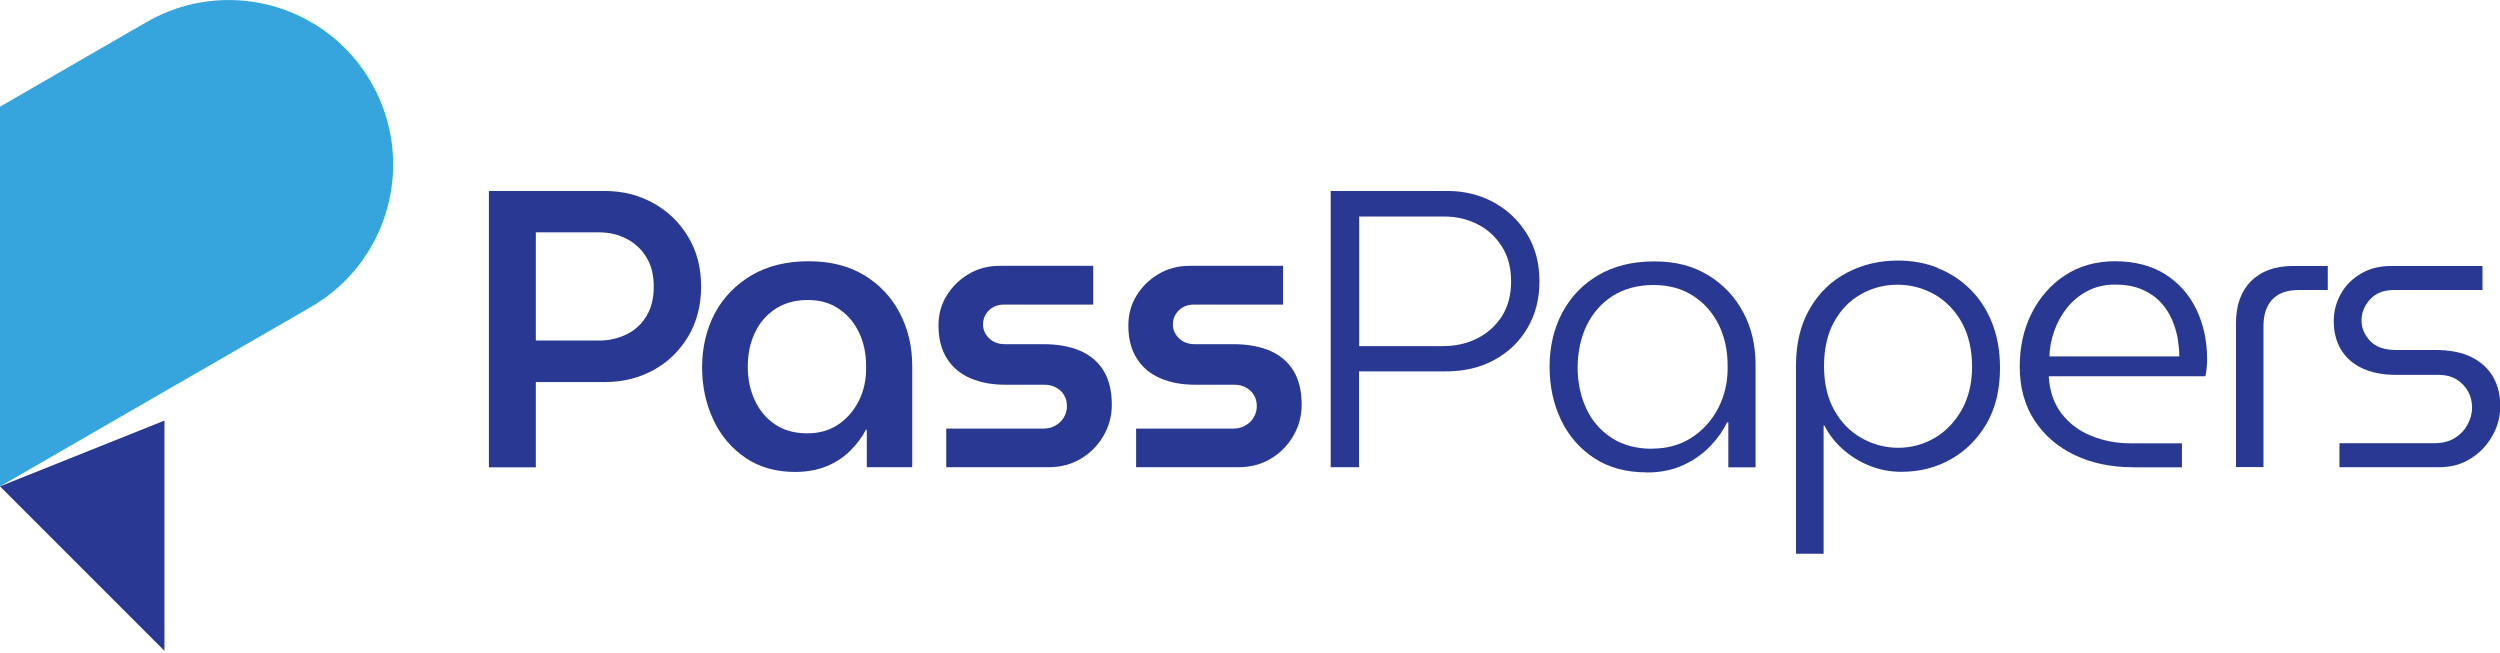
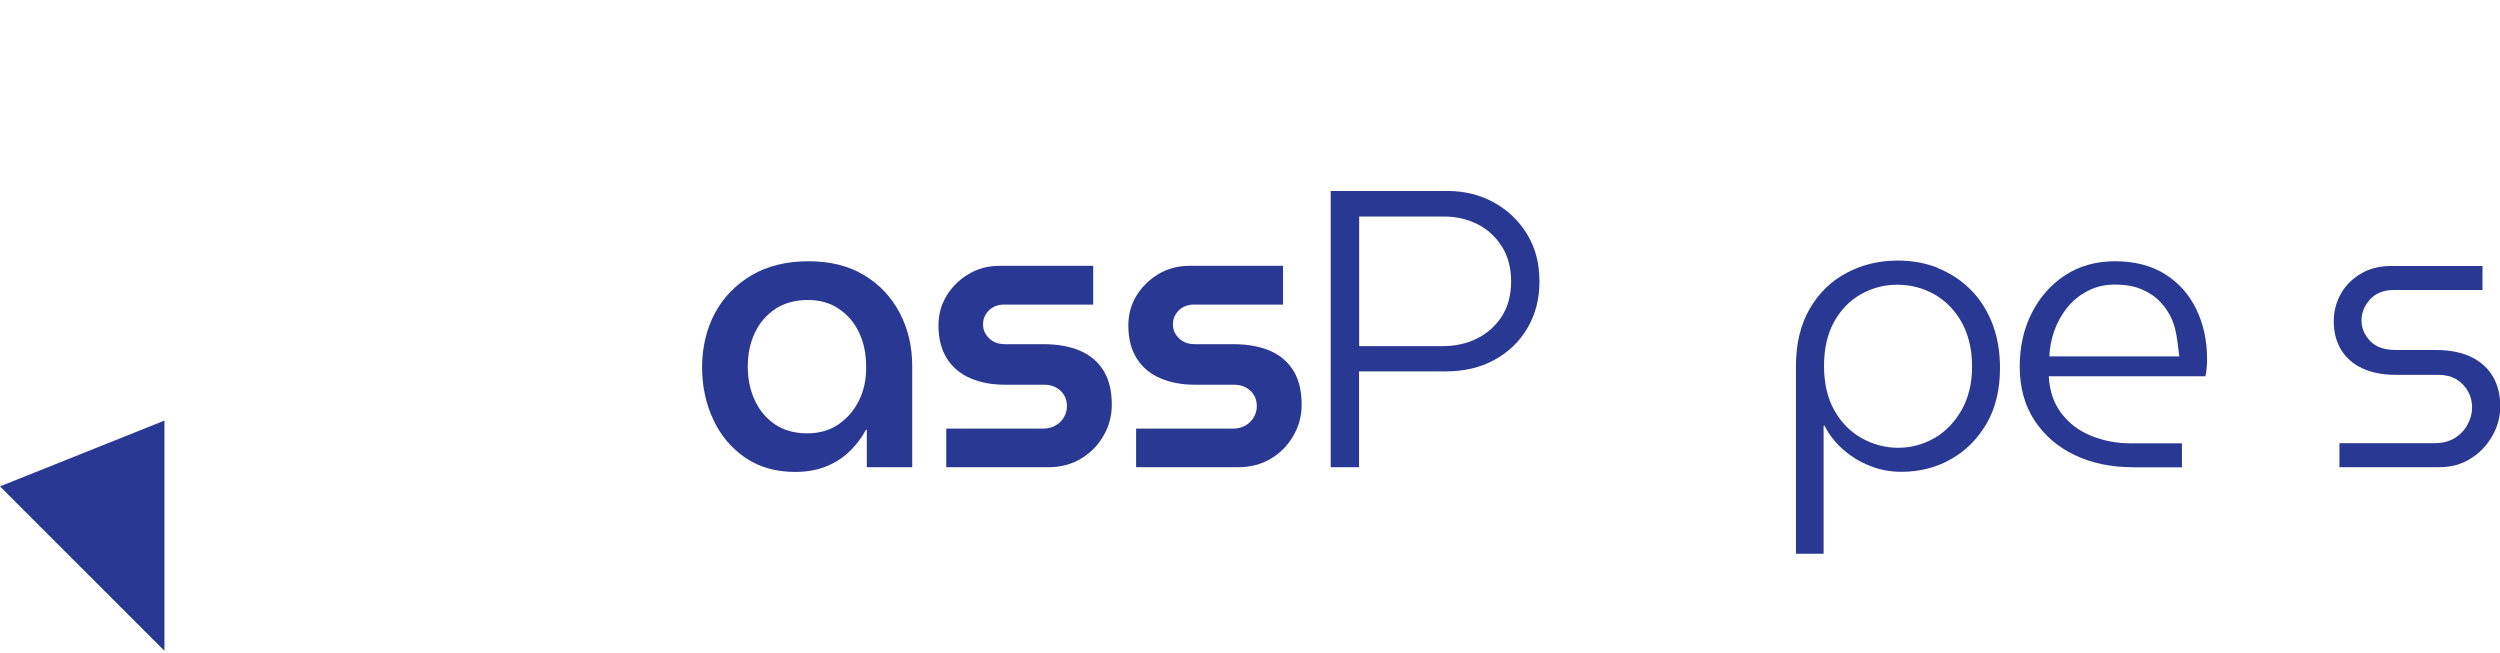
<svg xmlns="http://www.w3.org/2000/svg" width="180" height="47" viewBox="0 0 180 47" fill="none">
  <g clip-path="url(#clip0_1_4)">
-     <path d="M35.2 33.64V13.75H43.55C44.82 13.75 45.98 14.04 47.03 14.62C48.08 15.2 48.92 16 49.54 17.04C50.17 18.07 50.48 19.27 50.48 20.63C50.48 21.99 50.17 23.17 49.56 24.21C48.94 25.25 48.11 26.06 47.06 26.64C46.01 27.22 44.83 27.51 43.52 27.51H38.58V33.65H35.2V33.64ZM38.58 24.52H43.13C43.85 24.52 44.51 24.37 45.12 24.07C45.73 23.77 46.2 23.33 46.55 22.75C46.9 22.17 47.07 21.47 47.07 20.63C47.07 19.79 46.9 19.12 46.55 18.54C46.2 17.96 45.73 17.52 45.13 17.2C44.53 16.89 43.87 16.73 43.16 16.73H38.58V24.52Z" fill="#293892" />
    <path d="M57.25 33.98C55.87 33.98 54.67 33.64 53.67 32.96C52.67 32.28 51.89 31.36 51.36 30.22C50.82 29.07 50.55 27.81 50.55 26.43C50.55 25.05 50.86 23.7 51.47 22.55C52.09 21.4 52.97 20.5 54.11 19.82C55.25 19.15 56.62 18.81 58.21 18.81C59.8 18.81 61.12 19.15 62.23 19.82C63.34 20.49 64.19 21.4 64.79 22.55C65.39 23.7 65.68 24.97 65.68 26.37V33.64H62.41V30.94H62.35C62.07 31.47 61.7 31.97 61.24 32.43C60.78 32.89 60.23 33.27 59.56 33.55C58.9 33.83 58.12 33.98 57.23 33.98H57.25ZM58.13 31.2C58.98 31.2 59.73 30.99 60.36 30.56C60.99 30.13 61.49 29.56 61.85 28.83C62.21 28.1 62.38 27.28 62.36 26.37C62.36 25.46 62.19 24.65 61.85 23.94C61.51 23.23 61.03 22.66 60.4 22.24C59.78 21.81 59.03 21.6 58.16 21.6C57.29 21.6 56.47 21.81 55.83 22.24C55.18 22.67 54.69 23.24 54.35 23.96C54.01 24.68 53.84 25.49 53.84 26.4C53.84 27.31 54.01 28.1 54.35 28.83C54.69 29.56 55.18 30.14 55.81 30.56C56.44 30.99 57.22 31.2 58.12 31.2H58.13Z" fill="#293892" />
    <path d="M68.13 33.64V30.86H75.12C75.46 30.86 75.76 30.78 76.01 30.63C76.27 30.48 76.47 30.28 76.61 30.03C76.75 29.78 76.82 29.53 76.82 29.26C76.82 28.96 76.76 28.69 76.62 28.46C76.49 28.23 76.3 28.05 76.05 27.91C75.8 27.77 75.52 27.7 75.2 27.7H72.36C71.43 27.7 70.61 27.55 69.89 27.24C69.17 26.94 68.6 26.47 68.19 25.83C67.78 25.19 67.57 24.4 67.57 23.43C67.57 22.65 67.76 21.94 68.15 21.3C68.54 20.66 69.07 20.13 69.73 19.74C70.39 19.34 71.14 19.14 71.98 19.14H78.71V21.93H72.29C71.86 21.93 71.49 22.07 71.21 22.34C70.93 22.62 70.78 22.95 70.78 23.35C70.78 23.75 70.92 24.06 71.21 24.35C71.49 24.63 71.87 24.78 72.35 24.78H75.11C76.15 24.78 77.04 24.94 77.78 25.26C78.52 25.58 79.08 26.07 79.47 26.71C79.86 27.36 80.05 28.17 80.05 29.15C80.05 29.95 79.85 30.69 79.45 31.38C79.05 32.07 78.51 32.62 77.82 33.03C77.13 33.44 76.35 33.64 75.48 33.64H68.15H68.13Z" fill="#293892" />
    <path d="M81.8 33.64V30.86H88.79C89.13 30.86 89.43 30.78 89.68 30.63C89.94 30.48 90.14 30.28 90.28 30.03C90.42 29.78 90.49 29.53 90.49 29.26C90.49 28.96 90.43 28.69 90.29 28.46C90.16 28.23 89.97 28.05 89.72 27.91C89.47 27.77 89.19 27.7 88.87 27.7H86.03C85.1 27.7 84.28 27.55 83.56 27.24C82.84 26.94 82.27 26.47 81.86 25.83C81.45 25.19 81.24 24.4 81.24 23.43C81.24 22.65 81.43 21.94 81.82 21.3C82.21 20.66 82.74 20.13 83.4 19.74C84.06 19.34 84.81 19.14 85.65 19.14H92.38V21.93H85.96C85.53 21.93 85.16 22.07 84.88 22.34C84.6 22.62 84.45 22.95 84.45 23.35C84.45 23.75 84.59 24.06 84.88 24.35C85.16 24.63 85.54 24.78 86.02 24.78H88.78C89.82 24.78 90.71 24.94 91.45 25.26C92.19 25.58 92.75 26.07 93.14 26.71C93.53 27.36 93.72 28.17 93.72 29.15C93.72 29.95 93.52 30.69 93.12 31.38C92.72 32.07 92.18 32.62 91.49 33.03C90.8 33.44 90.02 33.64 89.15 33.64H81.82H81.8Z" fill="#293892" />
    <path d="M95.81 33.64V13.75H104.22C105.43 13.75 106.54 14.02 107.55 14.57C108.55 15.12 109.35 15.88 109.95 16.86C110.55 17.84 110.84 18.97 110.84 20.26C110.84 21.55 110.55 22.65 109.97 23.63C109.39 24.61 108.6 25.37 107.58 25.92C106.57 26.47 105.41 26.74 104.1 26.74H97.85V33.64H95.81ZM97.85 24.92H103.88C104.79 24.92 105.61 24.74 106.35 24.37C107.09 24 107.68 23.47 108.13 22.78C108.57 22.09 108.8 21.25 108.8 20.27C108.8 19.29 108.58 18.44 108.13 17.74C107.68 17.04 107.1 16.5 106.37 16.14C105.64 15.77 104.84 15.59 103.97 15.59H97.86V24.94L97.85 24.92Z" fill="#293892" />
-     <path d="M118.54 34.01C117.08 34.01 115.83 33.67 114.79 32.99C113.75 32.31 112.95 31.39 112.4 30.25C111.85 29.1 111.57 27.82 111.57 26.4C111.57 24.98 111.87 23.67 112.48 22.52C113.09 21.37 113.95 20.47 115.08 19.81C116.21 19.15 117.55 18.82 119.1 18.82C120.65 18.82 121.89 19.15 122.98 19.81C124.07 20.47 124.91 21.36 125.51 22.48C126.11 23.6 126.4 24.86 126.4 26.26V33.65H124.44V30.41H124.35C124.08 30.98 123.69 31.54 123.16 32.1C122.63 32.66 121.98 33.12 121.21 33.48C120.44 33.84 119.55 34.02 118.53 34.02L118.54 34.01ZM118.97 32.3C120.03 32.3 120.97 32.04 121.78 31.52C122.59 31 123.24 30.29 123.71 29.39C124.18 28.49 124.41 27.47 124.39 26.34C124.39 25.22 124.17 24.23 123.74 23.36C123.3 22.49 122.69 21.8 121.89 21.29C121.09 20.78 120.15 20.52 119.05 20.52C117.95 20.52 116.94 20.78 116.12 21.3C115.31 21.82 114.68 22.53 114.24 23.43C113.81 24.33 113.59 25.35 113.59 26.48C113.59 27.54 113.8 28.52 114.21 29.41C114.62 30.3 115.24 31.01 116.04 31.53C116.84 32.05 117.82 32.31 118.95 32.31L118.97 32.3Z" fill="#293892" />
    <path d="M139.51 19.3C140.4 19.65 141.18 20.16 141.85 20.82C142.52 21.48 143.05 22.29 143.43 23.25C143.81 24.21 144 25.29 144 26.5C144 28.05 143.68 29.38 143.04 30.49C142.39 31.6 141.54 32.46 140.47 33.06C139.4 33.67 138.21 33.97 136.9 33.97C136.1 33.97 135.35 33.83 134.63 33.54C133.91 33.26 133.27 32.86 132.7 32.36C132.13 31.86 131.69 31.29 131.36 30.64H131.3V39.87H129.31V26.35C129.31 24.74 129.64 23.37 130.3 22.23C130.96 21.09 131.85 20.23 132.97 19.64C134.09 19.05 135.31 18.76 136.64 18.76C137.66 18.76 138.62 18.93 139.51 19.28V19.3ZM133.98 21.19C133.18 21.64 132.53 22.31 132.05 23.18C131.57 24.05 131.33 25.11 131.33 26.36C131.33 27.61 131.58 28.67 132.07 29.54C132.56 30.41 133.21 31.08 134.03 31.54C134.85 32 135.73 32.24 136.67 32.24C137.61 32.24 138.49 32 139.3 31.53C140.1 31.06 140.75 30.38 141.25 29.5C141.74 28.62 141.99 27.58 141.99 26.39C141.99 25.2 141.74 24.1 141.25 23.22C140.76 22.34 140.1 21.67 139.29 21.2C138.47 20.74 137.58 20.5 136.62 20.5C135.66 20.5 134.8 20.73 133.99 21.18L133.98 21.19Z" fill="#293892" />
-     <path d="M153.55 33.64C152 33.64 150.61 33.35 149.39 32.77C148.17 32.19 147.2 31.36 146.49 30.28C145.78 29.2 145.42 27.9 145.42 26.39C145.42 24.99 145.7 23.71 146.27 22.57C146.84 21.43 147.64 20.51 148.67 19.83C149.7 19.15 150.91 18.81 152.29 18.81C153.67 18.81 154.91 19.12 155.9 19.75C156.89 20.38 157.63 21.22 158.14 22.28C158.65 23.34 158.91 24.53 158.91 25.86C158.91 26.05 158.91 26.26 158.88 26.49C158.86 26.72 158.83 26.92 158.79 27.09H147.51C147.57 28.15 147.87 29.04 148.42 29.76C148.97 30.48 149.68 31.02 150.57 31.38C151.46 31.74 152.4 31.92 153.43 31.92H157.1V33.65H153.55V33.64ZM147.53 25.66H156.91C156.91 25.28 156.87 24.86 156.8 24.4C156.72 23.94 156.58 23.48 156.39 23.02C156.19 22.56 155.92 22.15 155.57 21.77C155.22 21.39 154.77 21.08 154.24 20.85C153.7 20.61 153.04 20.49 152.27 20.49C151.55 20.49 150.89 20.64 150.31 20.95C149.72 21.25 149.23 21.66 148.83 22.16C148.43 22.66 148.12 23.22 147.91 23.82C147.7 24.42 147.57 25.04 147.56 25.67L147.53 25.66Z" fill="#293892" />
-     <path d="M160.99 33.64V23.27C160.99 21.98 161.35 20.97 162.08 20.24C162.81 19.51 163.82 19.15 165.1 19.15H167.6V20.88H165.5C164.67 20.88 164.04 21.11 163.61 21.56C163.18 22.01 162.97 22.66 162.97 23.49V33.63H160.98L160.99 33.64Z" fill="#293892" />
+     <path d="M153.55 33.64C152 33.64 150.61 33.35 149.39 32.77C148.17 32.19 147.2 31.36 146.49 30.28C145.78 29.2 145.42 27.9 145.42 26.39C145.42 24.99 145.7 23.71 146.27 22.57C146.84 21.43 147.64 20.51 148.67 19.83C149.7 19.15 150.91 18.81 152.29 18.81C153.67 18.81 154.91 19.12 155.9 19.75C156.89 20.38 157.63 21.22 158.14 22.28C158.65 23.34 158.91 24.53 158.91 25.86C158.91 26.05 158.91 26.26 158.88 26.49C158.86 26.72 158.83 26.92 158.79 27.09H147.51C147.57 28.15 147.87 29.04 148.42 29.76C148.97 30.48 149.68 31.02 150.57 31.38C151.46 31.74 152.4 31.92 153.43 31.92H157.1V33.65H153.55V33.64ZM147.53 25.66H156.91C156.72 23.94 156.58 23.48 156.39 23.02C156.19 22.56 155.92 22.15 155.57 21.77C155.22 21.39 154.77 21.08 154.24 20.85C153.7 20.61 153.04 20.49 152.27 20.49C151.55 20.49 150.89 20.64 150.31 20.95C149.72 21.25 149.23 21.66 148.83 22.16C148.43 22.66 148.12 23.22 147.91 23.82C147.7 24.42 147.57 25.04 147.56 25.67L147.53 25.66Z" fill="#293892" />
    <path d="M168.44 33.64V31.91H175.26C175.85 31.91 176.34 31.79 176.74 31.54C177.14 31.29 177.45 30.97 177.66 30.57C177.88 30.17 177.99 29.77 177.99 29.35C177.99 28.93 177.9 28.55 177.71 28.2C177.52 27.85 177.25 27.56 176.89 27.33C176.53 27.1 176.07 26.99 175.53 26.99H172.49C171.56 26.99 170.76 26.83 170.09 26.52C169.42 26.21 168.91 25.76 168.55 25.17C168.2 24.58 168.03 23.9 168.03 23.12C168.03 22.42 168.2 21.77 168.54 21.16C168.88 20.55 169.36 20.07 169.99 19.7C170.61 19.33 171.34 19.15 172.18 19.15H178.74V20.88H172.38C171.64 20.88 171.06 21.1 170.65 21.55C170.24 22 170.03 22.5 170.03 23.07C170.03 23.64 170.24 24.11 170.65 24.55C171.06 24.99 171.69 25.2 172.53 25.2H175.37C176.39 25.2 177.25 25.37 177.94 25.71C178.63 26.05 179.15 26.53 179.5 27.13C179.85 27.74 180.02 28.45 180.02 29.26C180.02 30 179.83 30.71 179.45 31.38C179.07 32.05 178.56 32.6 177.9 33.01C177.25 33.43 176.48 33.64 175.61 33.64H168.45H168.44Z" fill="#293892" />
-     <path d="M26.72 5.92C23.45 0.26 16.21 -1.68 10.55 1.59L0 7.68V35.02L22.39 22.1C28.05 18.83 29.99 11.59 26.72 5.93V5.92Z" fill="#37A5DD" />
    <path d="M11.84 30.28V46.86L0 35.02L11.84 30.28Z" fill="#293892" />
  </g>
  <defs>
    <clipPath id="clip0_1_4">
      <rect width="180" height="46.86" fill="white" />
    </clipPath>
  </defs>
</svg>